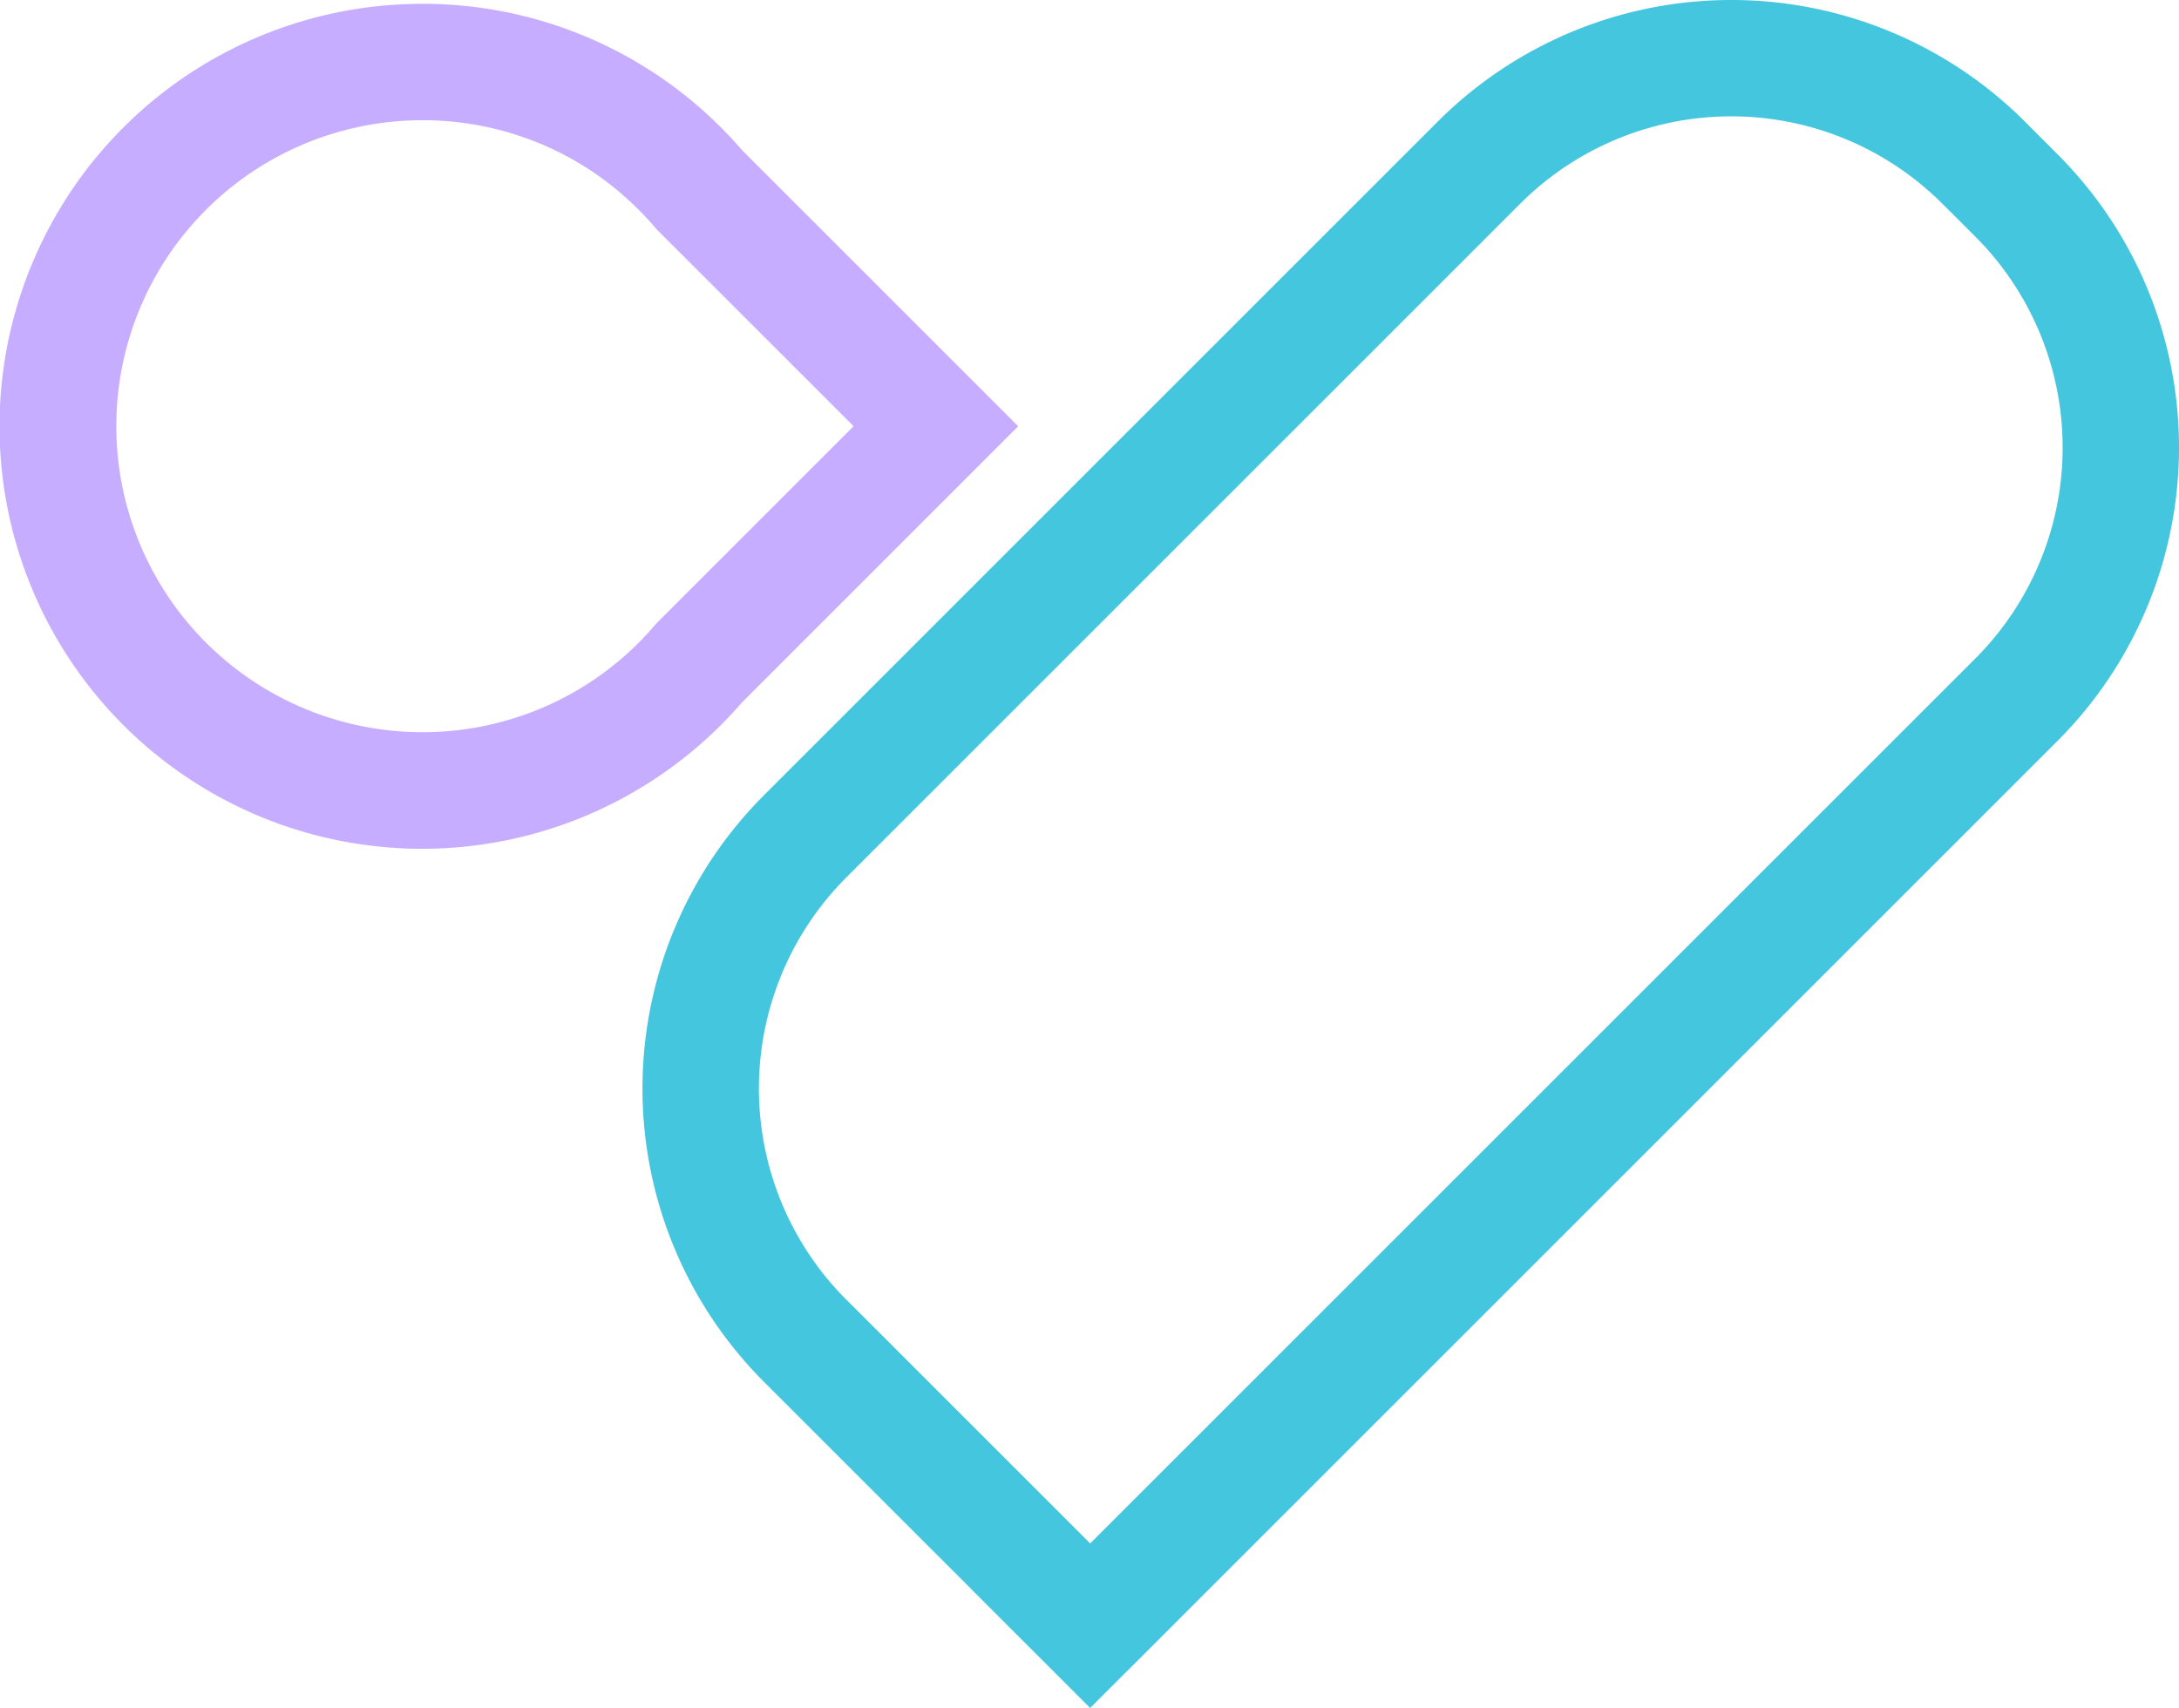
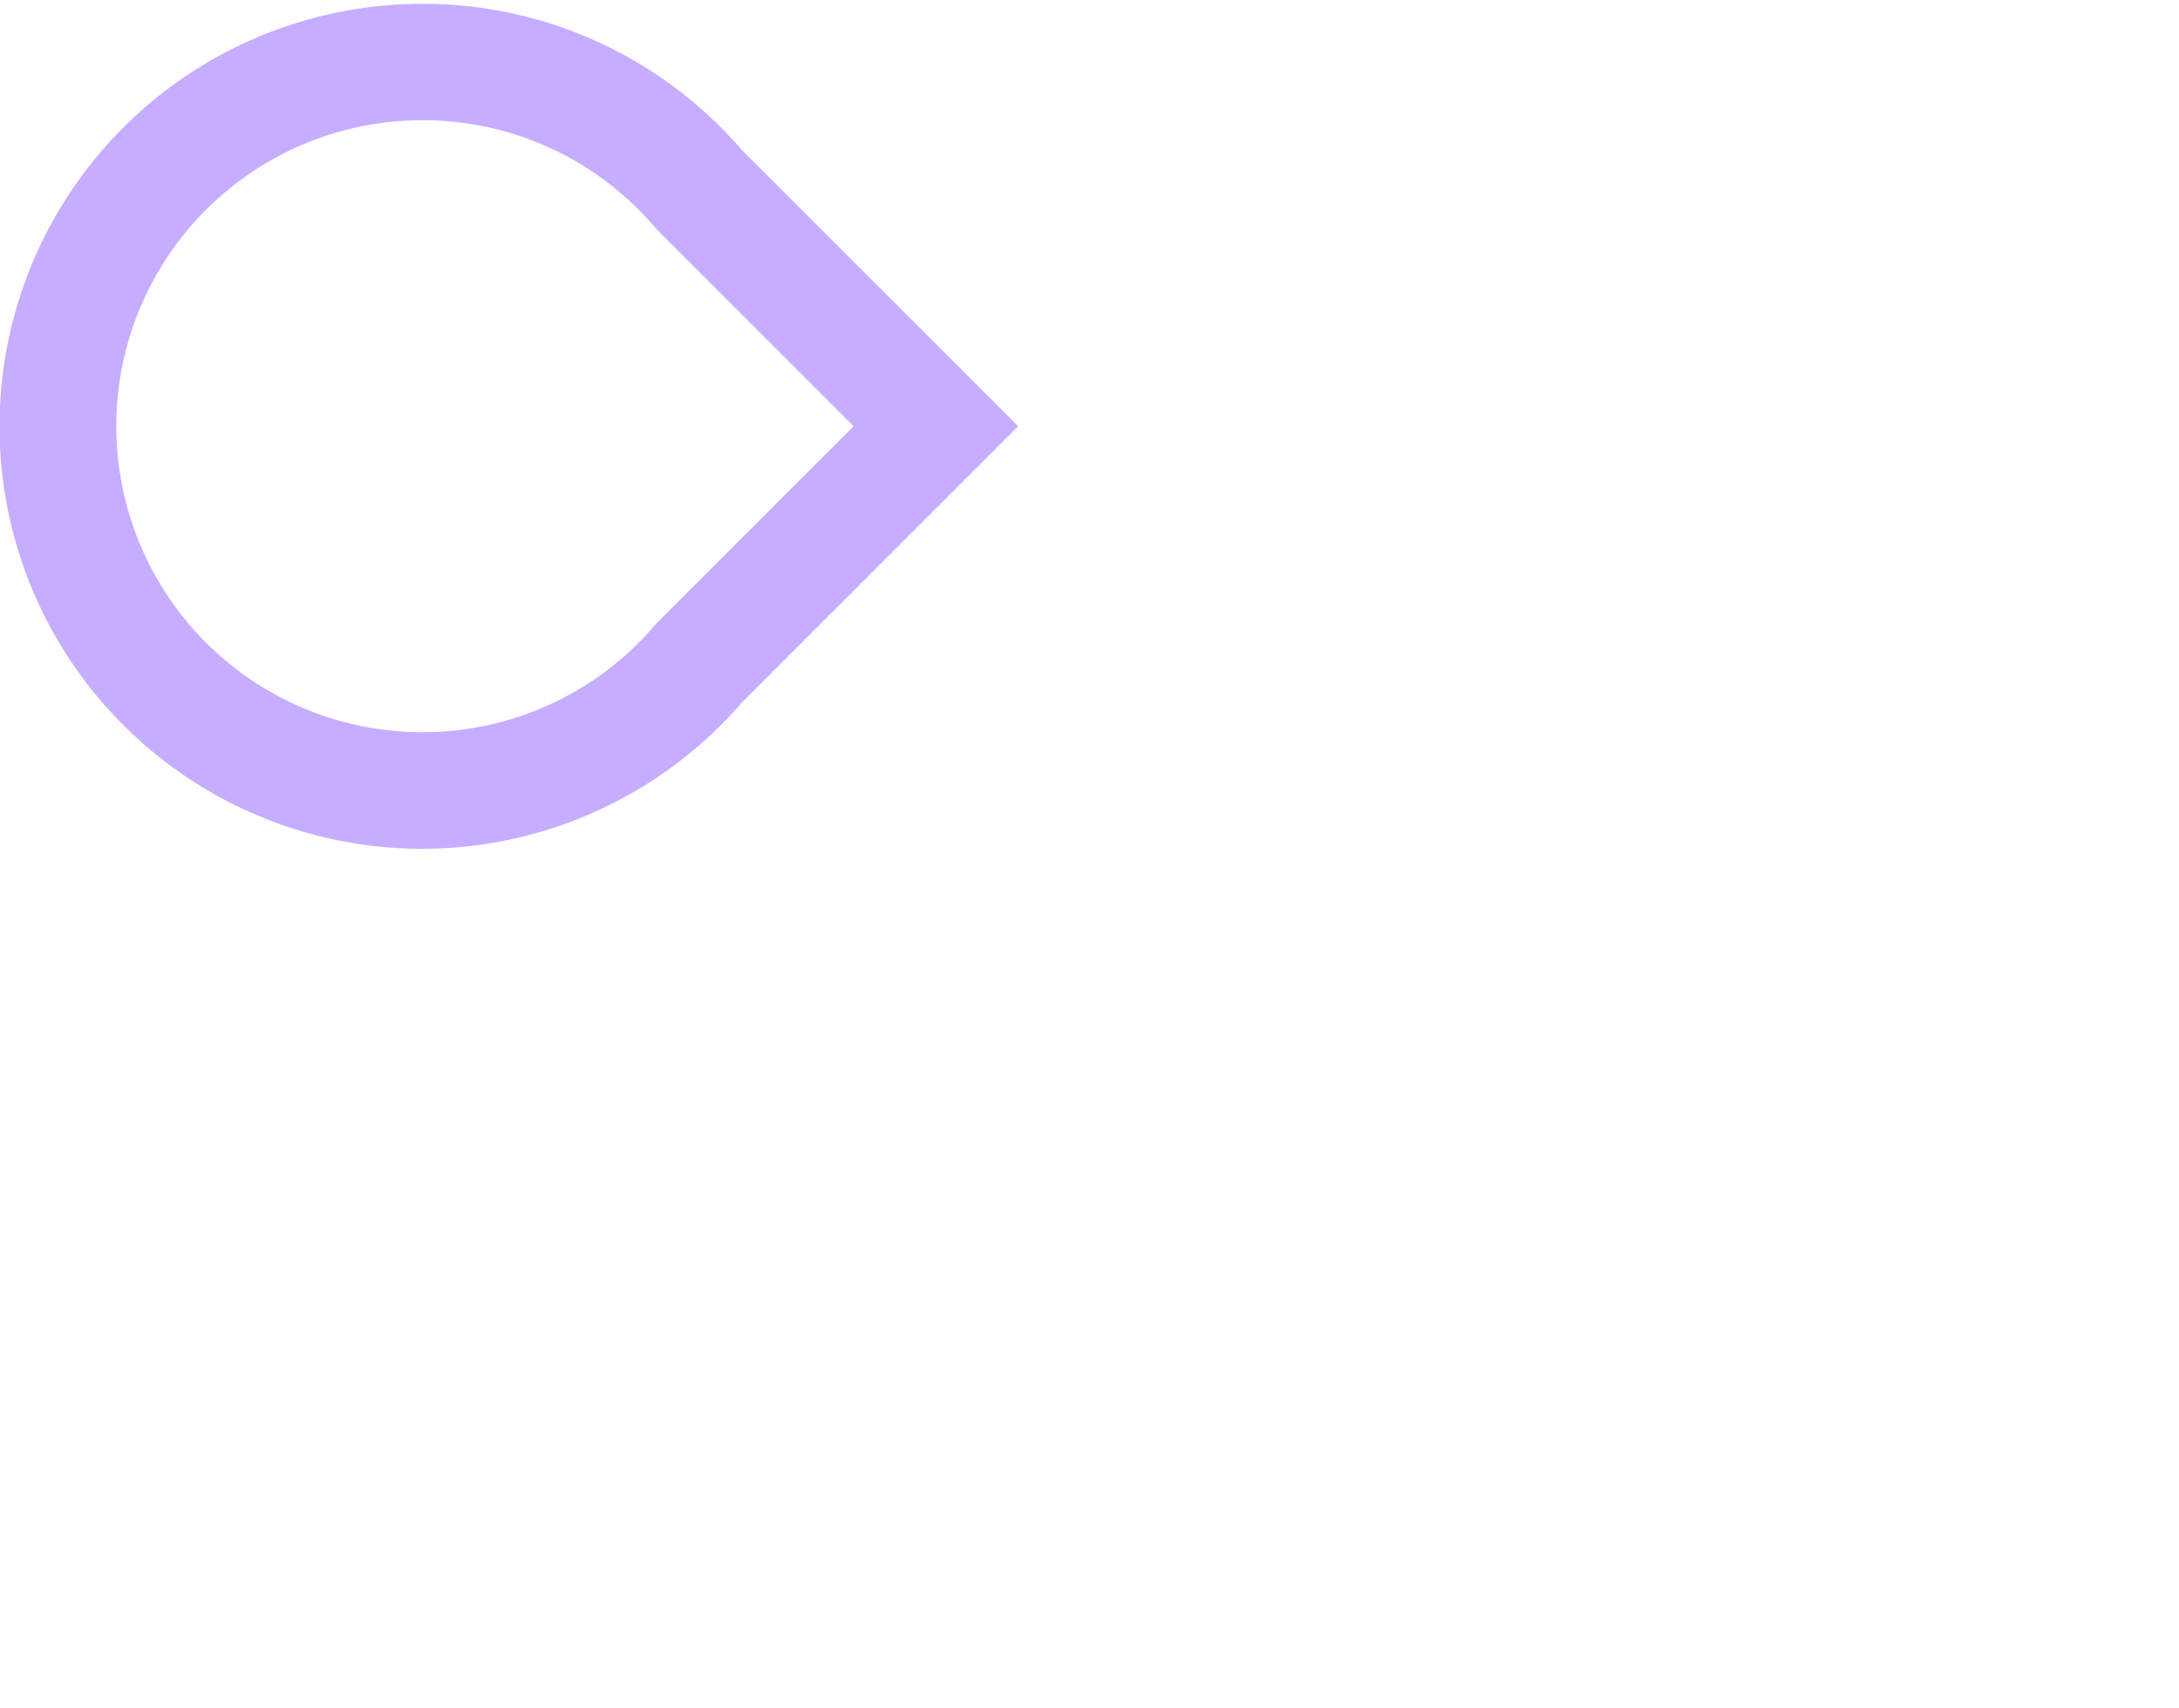
<svg xmlns="http://www.w3.org/2000/svg" width="360.97" height="283" viewBox="0 0 360.97 283">
  <g id="Group_5" data-name="Group 5" transform="translate(-1358.994 -809.353)">
-     <path id="Path_109" data-name="Path 109" d="M303.623,118.7a68.514,68.514,0,0,0-12.388-16.877L285.821,96.4a68.766,68.766,0,0,0-97.224,0L76.975,208.023a68.74,68.74,0,0,0,0,97.224l34.266,34.264c.129.142.271.284.413.426L131,359.274l13.639-13.628L291.235,199.052A68.776,68.776,0,0,0,303.623,118.7m-26.015,66.708L131,332.007l-5.709-5.709L91.549,292.553l-.947-.934a49.493,49.493,0,0,1,0-69.957L202.225,110.042a49.46,49.46,0,0,1,69.957,0l.934.92,4.491,4.491a49.463,49.463,0,0,1,0,69.959" transform="translate(1408.59 733.079)" fill="#45c6df" />
    <path id="Path_110" data-name="Path 110" d="M70.6,95.891a50.7,50.7,0,0,1,17.746,3.187,50,50,0,0,1,15.277,9.044,52.29,52.29,0,0,1,5.364,5.357l.471.547.511.513L142.034,146.6l-32.16,32.16-.5.5-.46.534a50.555,50.555,0,0,1-38.316,17.5,50.7,50.7,0,0,1,0-101.4m0-19.282a70,70,0,1,0,45.794,122.9,68.96,68.96,0,0,0,7.116-7.114L169.3,146.6l-45.7-45.7a71.156,71.156,0,0,0-7.345-7.345A69.687,69.687,0,0,0,70.6,76.609" transform="translate(1358.366 733.378)" fill="#c7adff" />
  </g>
</svg>